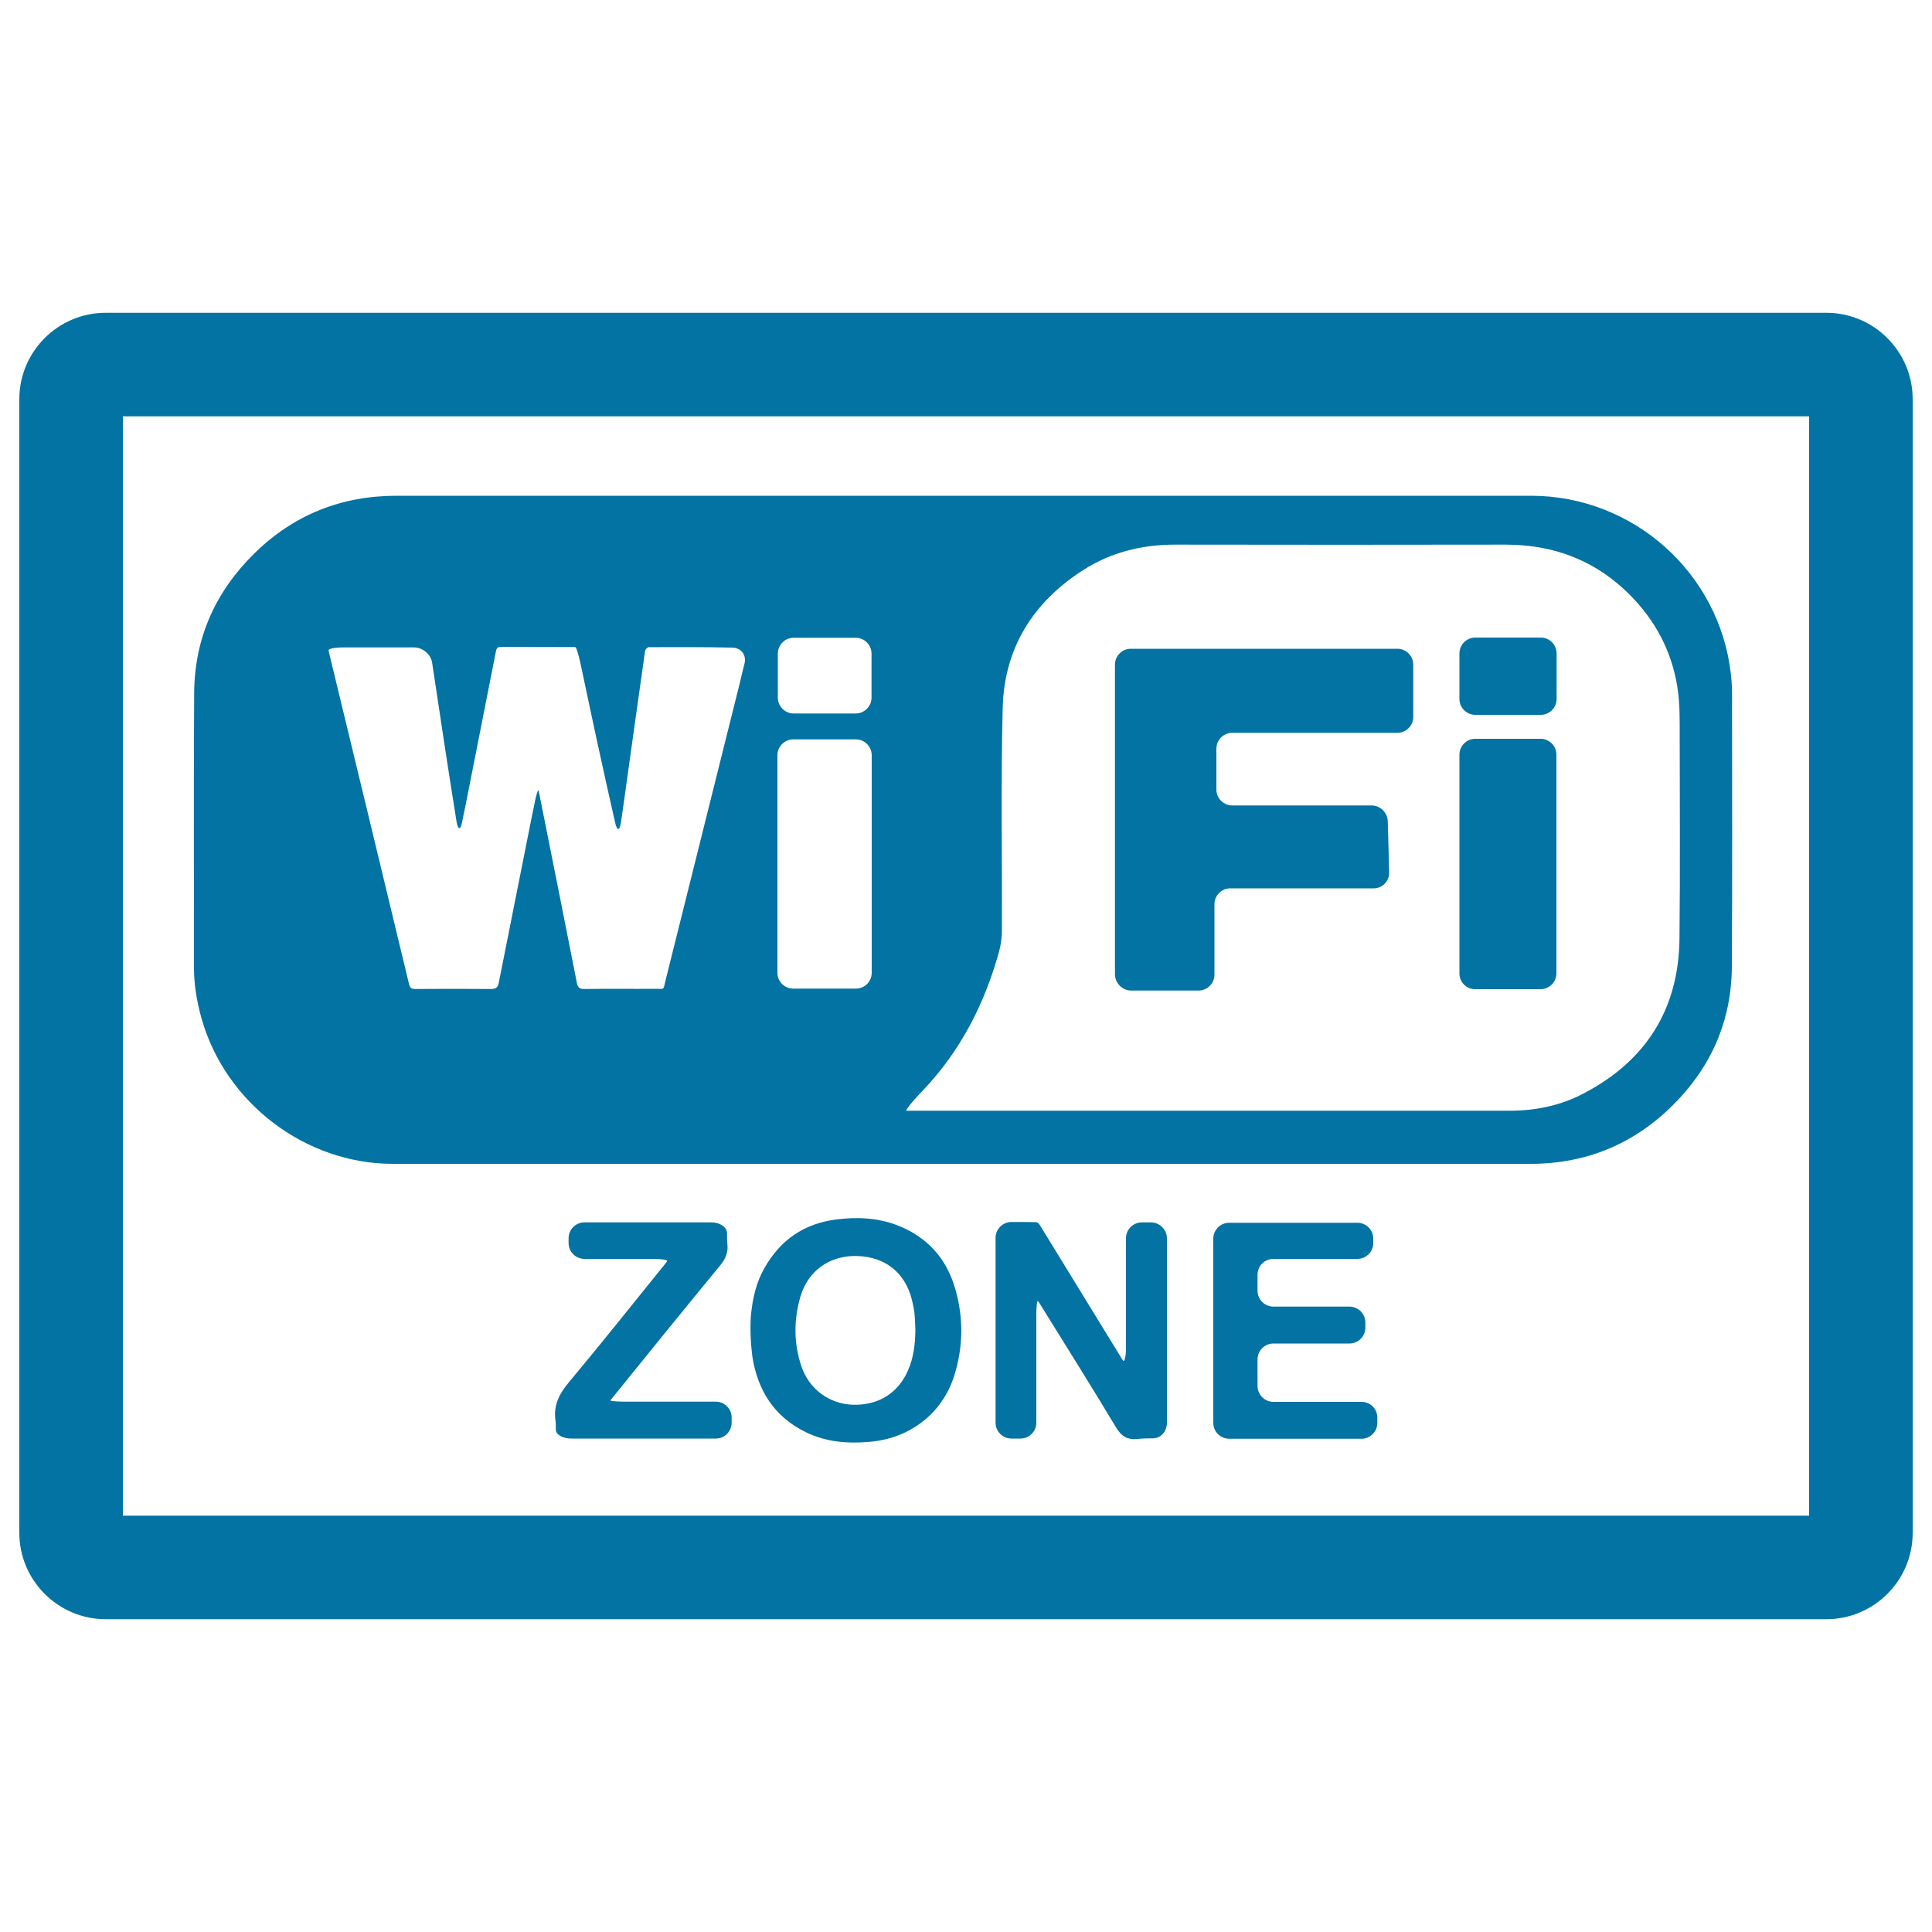
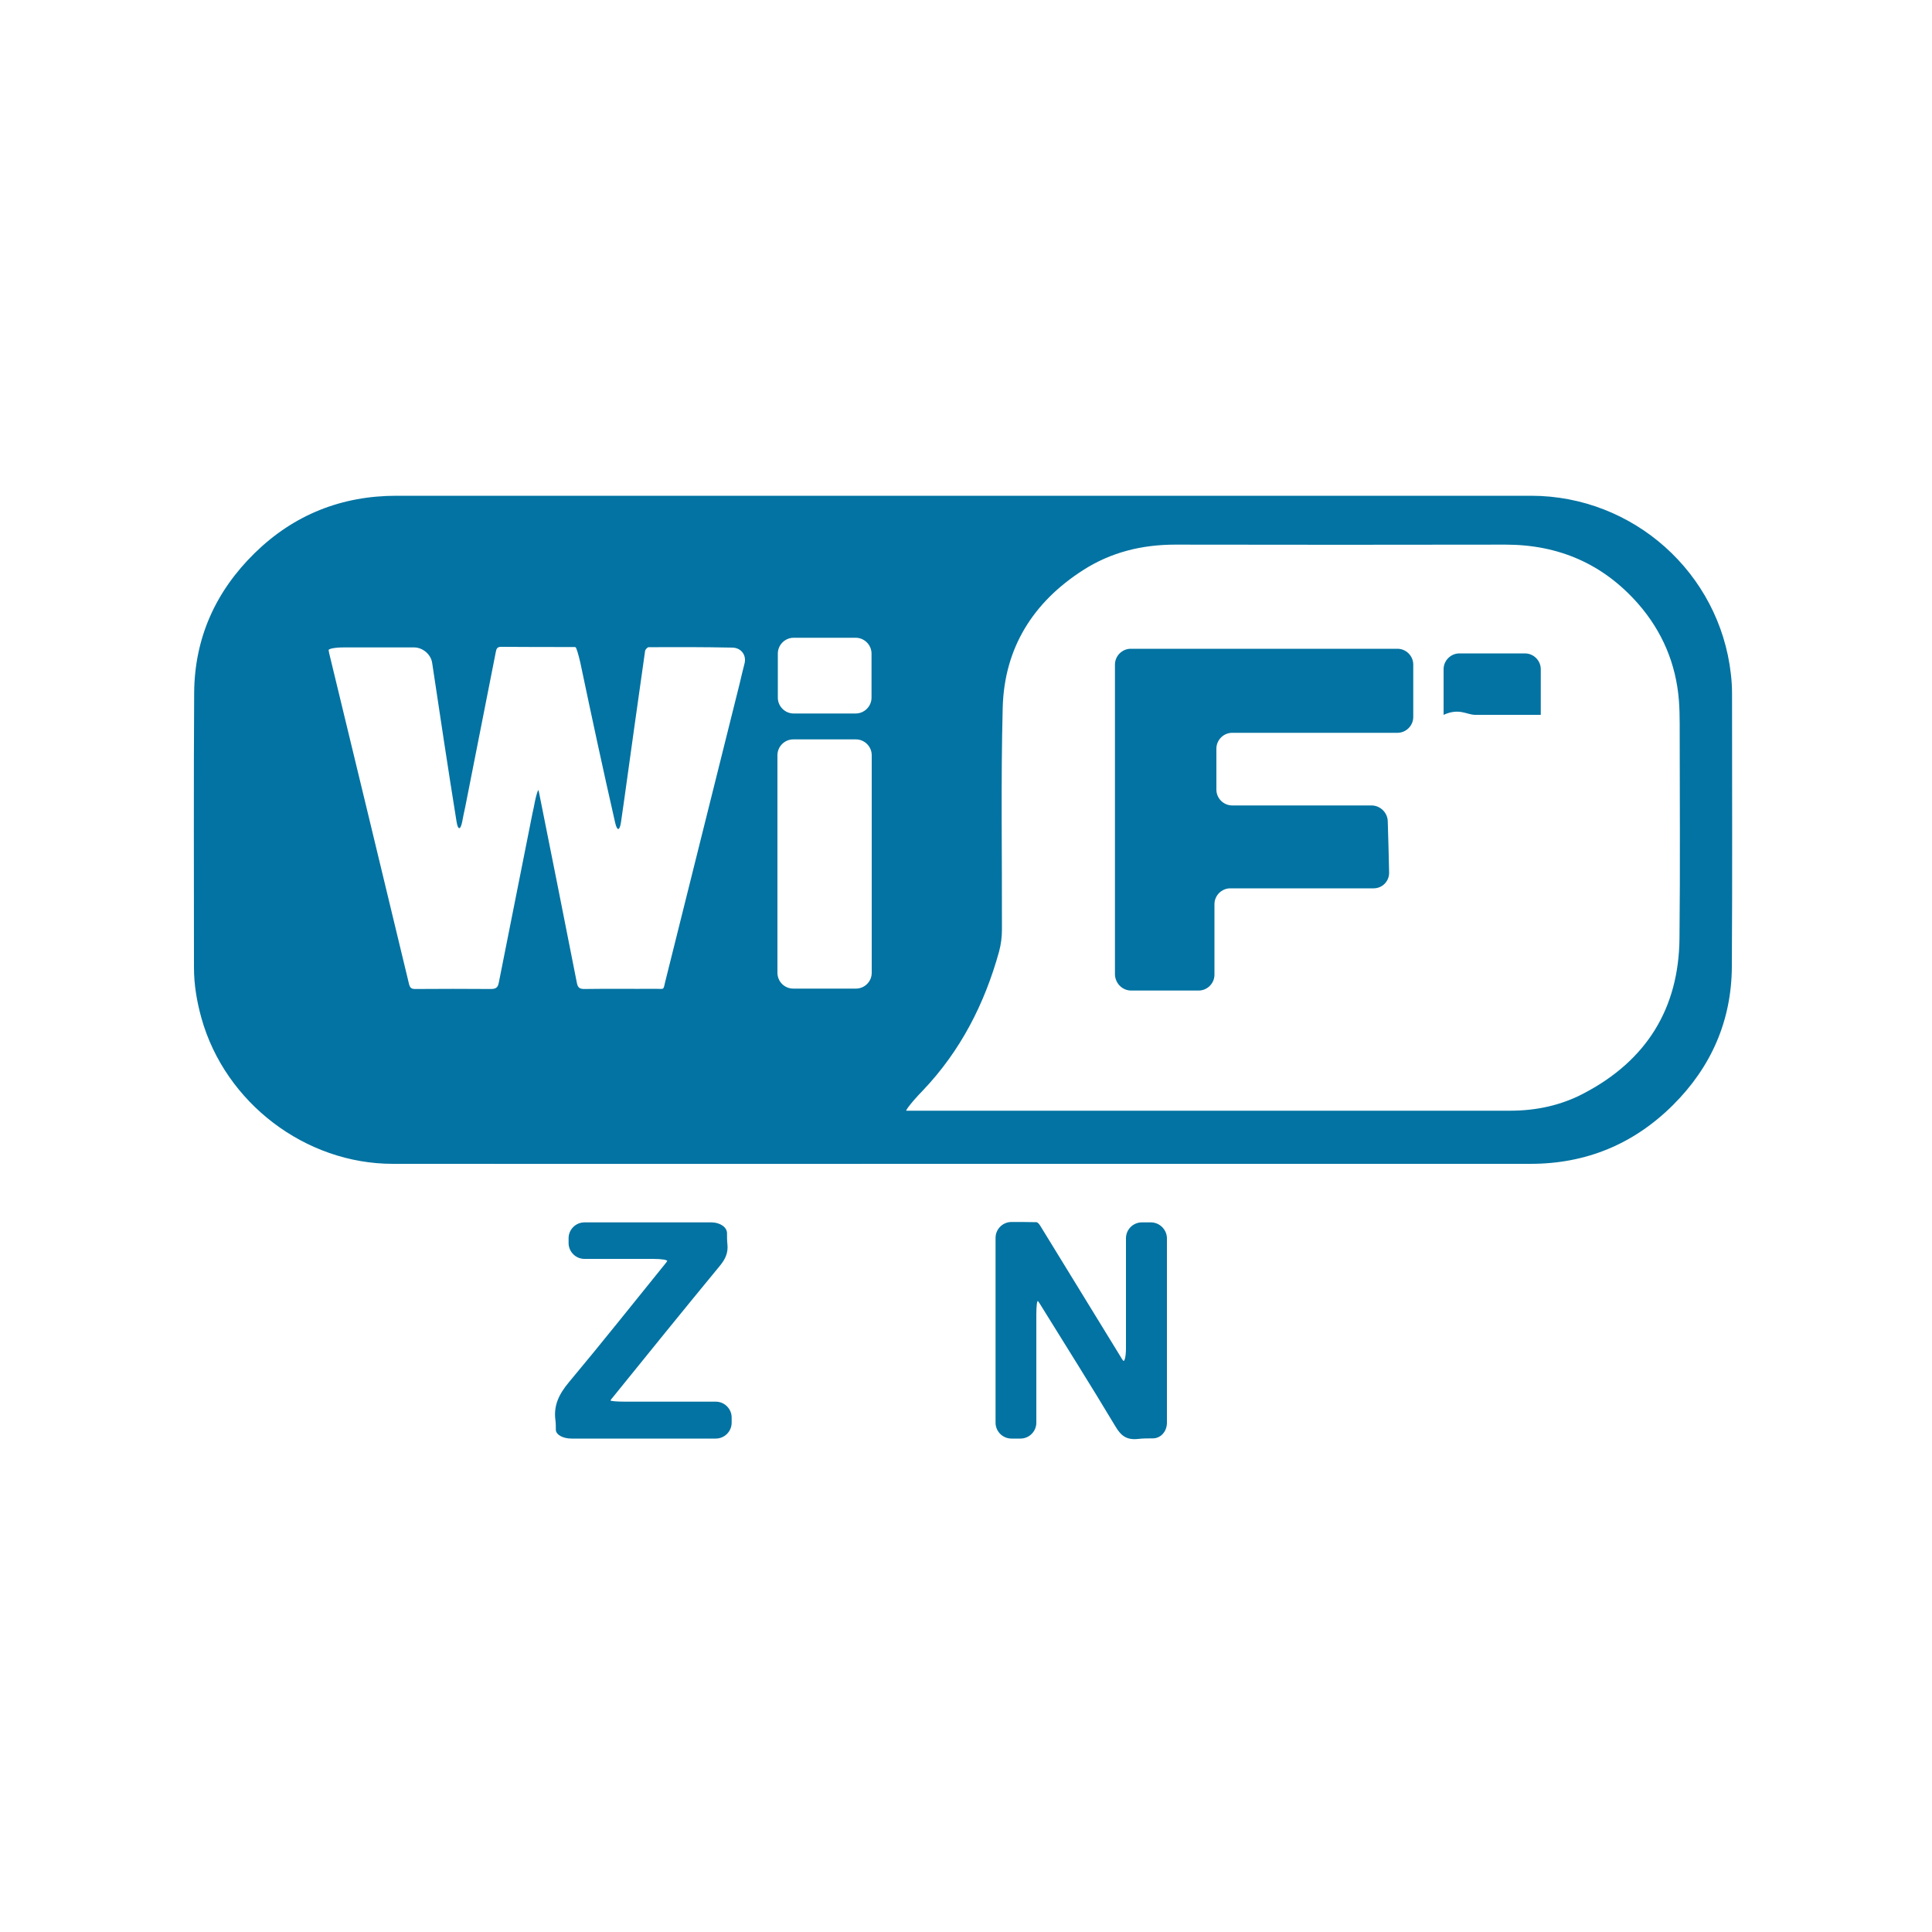
<svg xmlns="http://www.w3.org/2000/svg" viewBox="0 0 1000 1000" style="fill:#0273a2">
  <title>Wifi Zone Rectangular Signal SVG icon</title>
  <g>
    <g>
      <path d="M203.3,602.4c98.4,0.1,196.8,0,295.1,0c97.9,0,195.8,0,293.8,0c28.7,0,53.4-10.2,73.7-30.4c19.8-19.7,30.3-43.6,30.5-71.5c0.3-47.1,0.1-94.2,0.1-141.4c0-3.4-0.2-6.8-0.6-10.2c-5.9-52.4-50.5-92.2-103.3-92.3c-10.2,0-20.3,0-30.5,0c-185.6,0-371.2,0-556.8,0c-28.5,0-53.2,9.8-73.5,29.7c-20.2,19.8-31.1,43.9-31.3,72.3c-0.3,47.4-0.1,94.8-0.1,142.2c0,9,1.5,17.7,3.9,26.3C116.6,570.8,158,602.4,203.3,602.4z M472.9,569.6c1.5-1.7,3.1-3.5,4.8-5.2c19.5-20.5,31.9-44.8,39.4-71.8c1-3.7,1.5-7.6,1.5-11.4c0.1-38.3-0.6-76.6,0.4-114.9c0.8-30.9,15.7-54.6,41.6-71.2c14.5-9.3,30.5-13.2,47.7-13.2c57,0.1,114,0.1,171,0c27.5,0,50.5,10,68.6,30.6c12.5,14.3,19.6,31.1,21.1,50c0.3,4,0.4,8.1,0.4,12.1c0,37,0.3,73.9-0.1,110.9c-0.3,36.6-17.2,63.5-49.5,80.4c-11.9,6.3-24.8,9-38.2,9c-103.9,0-207.7,0-311.6,0c-0.3,0-0.6,0-0.9,0C468.7,574.9,470.4,572.5,472.9,569.6z M402.6,338.3c0-4.5,3.7-8.2,8.2-8.2c10.7,0,21.4,0,32.1,0c4.5,0,8.2,3.7,8.2,8.2c0,7.6,0,15.2,0,22.8c0,4.5-3.7,8.2-8.2,8.2c-10.6,0-21.3,0-32.1,0c-4.5,0-8.2-3.7-8.2-8.2C402.6,353.5,402.6,345.9,402.6,338.3z M402.4,390.9c0-4.5,3.7-8.2,8.2-8.2c10.8,0,21.5,0,32.4,0c4.5,0,8.2,3.7,8.2,8.2c0,37.5,0,75,0,112.6c0,4.6-3.7,8.2-8.2,8.2c-10.8,0-21.5,0-32.4,0c-4.5,0-8.2-3.6-8.2-8.2C402.4,466,402.4,428.5,402.4,390.9z M177.9,335.1c12.2,0,24.3,0,36.4,0c4.5,0,8.8,3.6,9.4,8.1c4.1,27.4,8.2,54.7,12.6,82c0.7,4.5,2,4.6,2.9,0.3c0.5-2.6,1-5.2,1.6-7.8c5.3-26.7,10.5-53.4,15.8-80.1c0.3-1.5,0.5-2.8,2.7-2.8c12.6,0.1,25.2,0.1,37.8,0.1c0.3,0,0.5,0,0.8,0.1c0.4,0.1,1.5,3.7,2.5,8.1c5.8,27.6,11.7,55.1,18,82.7c1,4.4,2.3,4.4,3-0.1c0.5-3.7,1.1-7.4,1.6-11.1c3.6-25.9,7.2-51.8,10.9-77.7c0.1-0.7,1.2-1.9,1.8-1.9c14.3-0.1,28.7-0.1,43.4,0.2c4.5,0.1,7.3,3.8,6.3,8.1c-0.9,3.6-1.8,7.1-2.6,10.7c-12.8,51.3-25.6,102.5-38.4,153.8c-1.2,4.9-0.3,4-5.2,4c-12.2,0.1-24.5-0.1-36.7,0.1c-2.4,0-3.4-0.6-3.9-3.1c-6.5-33.1-13.1-66.1-19.7-99.1c-0.1-0.2-0.1-0.5-0.2-0.7c-0.2-0.4-1.1,2.3-1.8,5.7c-0.4,2.1-0.8,4.2-1.3,6.3c-5.8,29.2-11.6,58.3-17.4,87.5c-0.5,2.7-1.5,3.4-4.2,3.4c-13-0.1-26.1-0.1-39.1,0c-2,0-2.7-0.6-3.2-2.6c-13.7-57-27.5-114.1-41.3-171.1c-0.1-0.5-0.2-1.1-0.3-1.6C169.8,335.8,173.4,335.1,177.9,335.1z" />
      <path d="M595.7,632.7c-1.6,0-3.1,0-4.7,0c-4.5,0-8.2,3.7-8.2,8.2c0,19.1,0,38,0,56.9c0,4.5-0.8,7.4-1.5,6.4c-0.5-0.6-0.9-1.3-1.3-2c-13.9-22.6-27.7-45.2-41.6-67.8c-0.5-0.8-1.3-1.8-2-1.8c-4.3-0.1-8.6-0.1-12.9-0.1c-4.5,0-8.2,3.7-8.2,8.2c0,32.1,0,63.9,0,95.7c0,4.5,3.7,8.2,8.2,8.2c1.6,0,3.1,0,4.7,0c4.5,0,8.2-3.7,8.2-8.2c0-18.5,0-37,0-55.9c0-4.6,0.4-7.7,0.9-7c0.4,0.5,0.6,0.9,0.9,1.3c13.1,21.2,26.4,42.2,39.2,63.6c2.9,4.9,5.9,7,11.6,6.4c2.5-0.3,5-0.3,7.5-0.3c4.2,0.1,7.5-3.5,7.5-8.1c0-32,0-63.9,0-95.6C603.9,636.4,600.2,632.7,595.7,632.7z" />
-       <path d="M464.7,634.3c-10.3-4-21-4.5-31.9-3.1c-16.6,2.1-28.9,10.6-37.1,25.1c-4.2,7.3-6,15.2-6.9,23.3c-0.5,4.5-0.4,11.4-0.1,15.3c0.2,2.4,0.4,4.7,0.7,7.1c2.7,17.6,11.3,31.3,27.7,39.3c10.4,5.1,21.6,6,32.9,5c20.8-1.7,37.6-14.6,43.8-33.9c4.8-15,5-30.3,0.6-45.4C489.9,651.3,479.9,640.3,464.7,634.3z M469.9,709.5c-5.2,11.8-15.5,18-28.6,17.6c-12.2-0.5-22.5-8.1-26.5-19.9c-4-11.9-4-24.1-0.5-36.1c4-13.5,15.2-21.3,29.2-21c14.5,0.4,24.8,8.4,28.4,22.3c0.6,2.3,1.1,4.7,1.4,7.1c0.3,3,0.4,5.9,0.5,8.9C473.7,695.7,472.9,702.8,469.9,709.5z" />
-       <path d="M704.8,725.6c-15.3,0-30.4,0-45.7,0c-4.5,0-8.2-3.7-8.2-8.2c0-4.6,0-9.2,0-13.8c0-4.5,3.7-8.2,8.2-8.2c13.2,0,26.3,0,39.4,0c4.5,0,8.2-3.7,8.2-8.2c0-0.9,0-1.8,0-2.7c0-4.5-3.7-8.2-8.2-8.2c-13.2,0-26.3,0-39.4,0c-4.5,0-8.2-3.7-8.2-8.2c0-2.8,0-5.5,0-8.3c0-4.6,3.7-8.2,8.2-8.2c14.6,0,29.1,0,43.5,0c4.5,0,8.2-3.7,8.2-8.2c0-0.8,0-1.5,0-2.3c0-4.5-3.7-8.2-8.2-8.2c-22.2,0-44.3,0-66.4,0c-4.5,0-8.2,3.7-8.2,8.2c0,31.9,0,63.6,0,95.4c0,4.5,3.7,8.2,8.2,8.2c22.9,0,45.7,0,68.5,0c4.5,0,8.2-3.7,8.2-8.2c0-0.9,0-1.7,0-2.6C713,729.3,709.3,725.6,704.8,725.6z" />
      <path d="M370.5,725.5c-15.6,0-31.1,0-46.8,0c-4.5,0-8-0.3-7.7-0.7c0.2-0.3,0.4-0.5,0.5-0.7c18.6-23,37.2-46,56-68.8c2.9-3.5,4.5-6.8,4-11.4c-0.2-1.8-0.2-3.7-0.2-5.6c0-3.1-3.6-5.6-8.1-5.6c-22,0-43.8,0-65.7,0c-4.5,0-8.2,3.7-8.2,8.2c0,0.8,0,1.7,0,2.5c0,4.5,3.7,8.2,8.2,8.2c11.8,0,23.5,0,35.4,0c4.5,0,7.8,0.5,7.4,1.2c-0.3,0.4-0.6,0.8-0.8,1.1c-16.6,20.5-33.1,41.3-50,61.5c-5,6-8.1,11.9-7,19.8c0.2,1.5,0.2,3.1,0.2,4.7c-0.1,2.6,3.5,4.7,8.1,4.7c25.1,0,49.8,0,74.7,0c4.5,0,8.2-3.7,8.2-8.2c0-0.9,0-1.8,0-2.7C378.7,729.2,375,725.5,370.5,725.5z" />
      <path d="M585.5,512.7c11.6,0,23.3,0,34.9,0c4.5,0,8.2-3.7,8.2-8.2c0-12.2,0-24.3,0-36.5c0-4.5,3.7-8.2,8.2-8.2c24.7,0,49.3,0,74.2,0c4.5,0,8.1-3.7,8-8.2c-0.2-8.8-0.4-17.6-0.7-26.5c-0.1-4.5-3.9-8.2-8.4-8.2c-24.2,0-48.1,0-72.1,0c-4.5,0-8.2-3.7-8.2-8.2c0-7.1,0-14.1,0-21.2c0-4.5,3.7-8.2,8.2-8.2c28.6,0,57,0,85.5,0c4.5,0,8.2-3.7,8.2-8.2c0-9.2,0-18.2,0-27.1c0-4.5-3.7-8.2-8.2-8.2c-46,0-91.8,0-138,0c-4.5,0-8.2,3.7-8.2,8.2c0,53.8,0,107.2,0,160.5C577.3,509,580.9,512.7,585.5,512.7z" />
-       <path d="M763.5,512c11.3,0,22.6,0,33.9,0c4.5,0,8.2-3.7,8.2-8.2c0-37.8,0-75.5,0-113.2c0-4.5-3.7-8.2-8.2-8.2c-11.3,0-22.6,0-33.8,0c-4.5,0-8.2,3.7-8.2,8.2c0,37.8,0,75.4,0,113.1C755.3,508.3,759,512,763.5,512z" />
-       <path d="M763.6,370c11.3,0,22.6,0,33.9,0c4.5,0,8.2-3.7,8.2-8.2c0-7.9,0-15.7,0-23.6c0-4.5-3.7-8.2-8.2-8.2c-11.3,0-22.6,0-33.9,0c-4.5,0-8.2,3.7-8.2,8.2c0,7.9,0,15.7,0,23.6C755.4,366.3,759.1,370,763.6,370z" />
-       <path d="M990,206.6c0-24.6-20-44.7-44.7-44.7H54.7c-24.6,0-44.7,20-44.7,44.7v586.8c0,24.6,20.1,44.7,44.7,44.7h890.6c24.6,0,44.7-20,44.7-44.7V206.6z M936.4,784.5H63.6V215.5h872.8V784.5z" />
+       <path d="M763.6,370c11.3,0,22.6,0,33.9,0c0-7.9,0-15.7,0-23.6c0-4.5-3.7-8.2-8.2-8.2c-11.3,0-22.6,0-33.9,0c-4.5,0-8.2,3.7-8.2,8.2c0,7.9,0,15.7,0,23.6C755.4,366.3,759.1,370,763.6,370z" />
    </g>
  </g>
</svg>